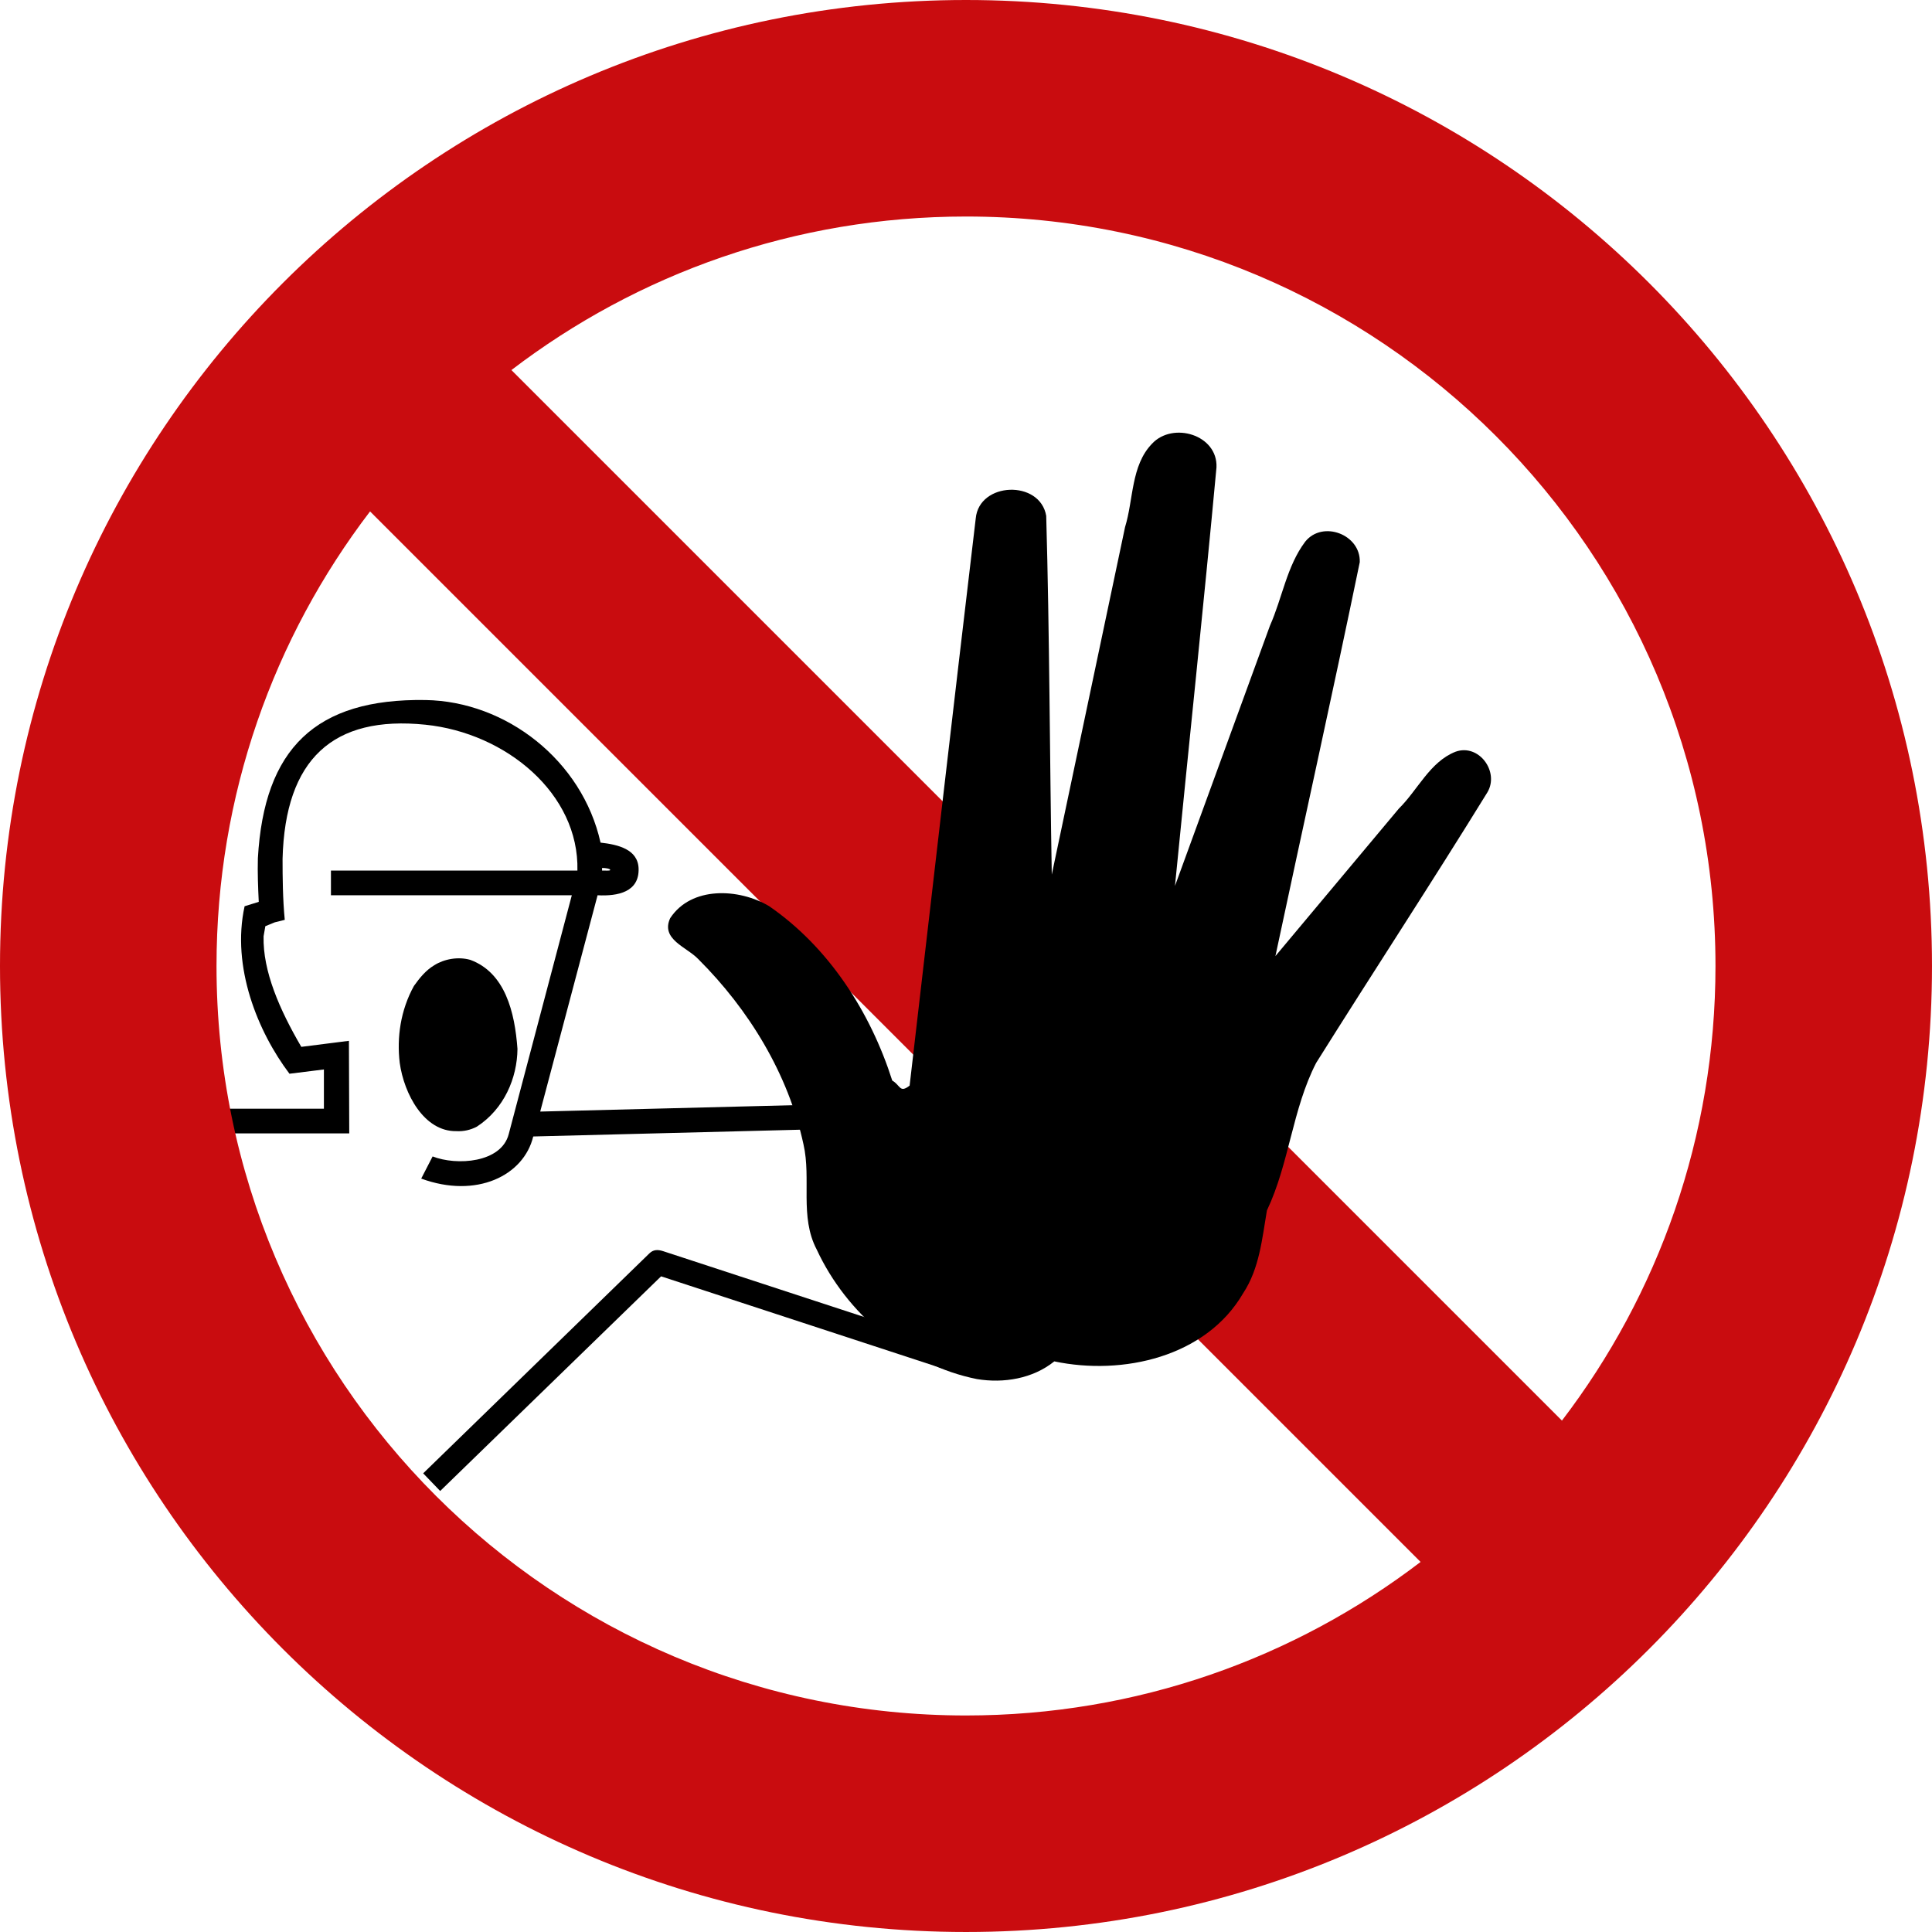
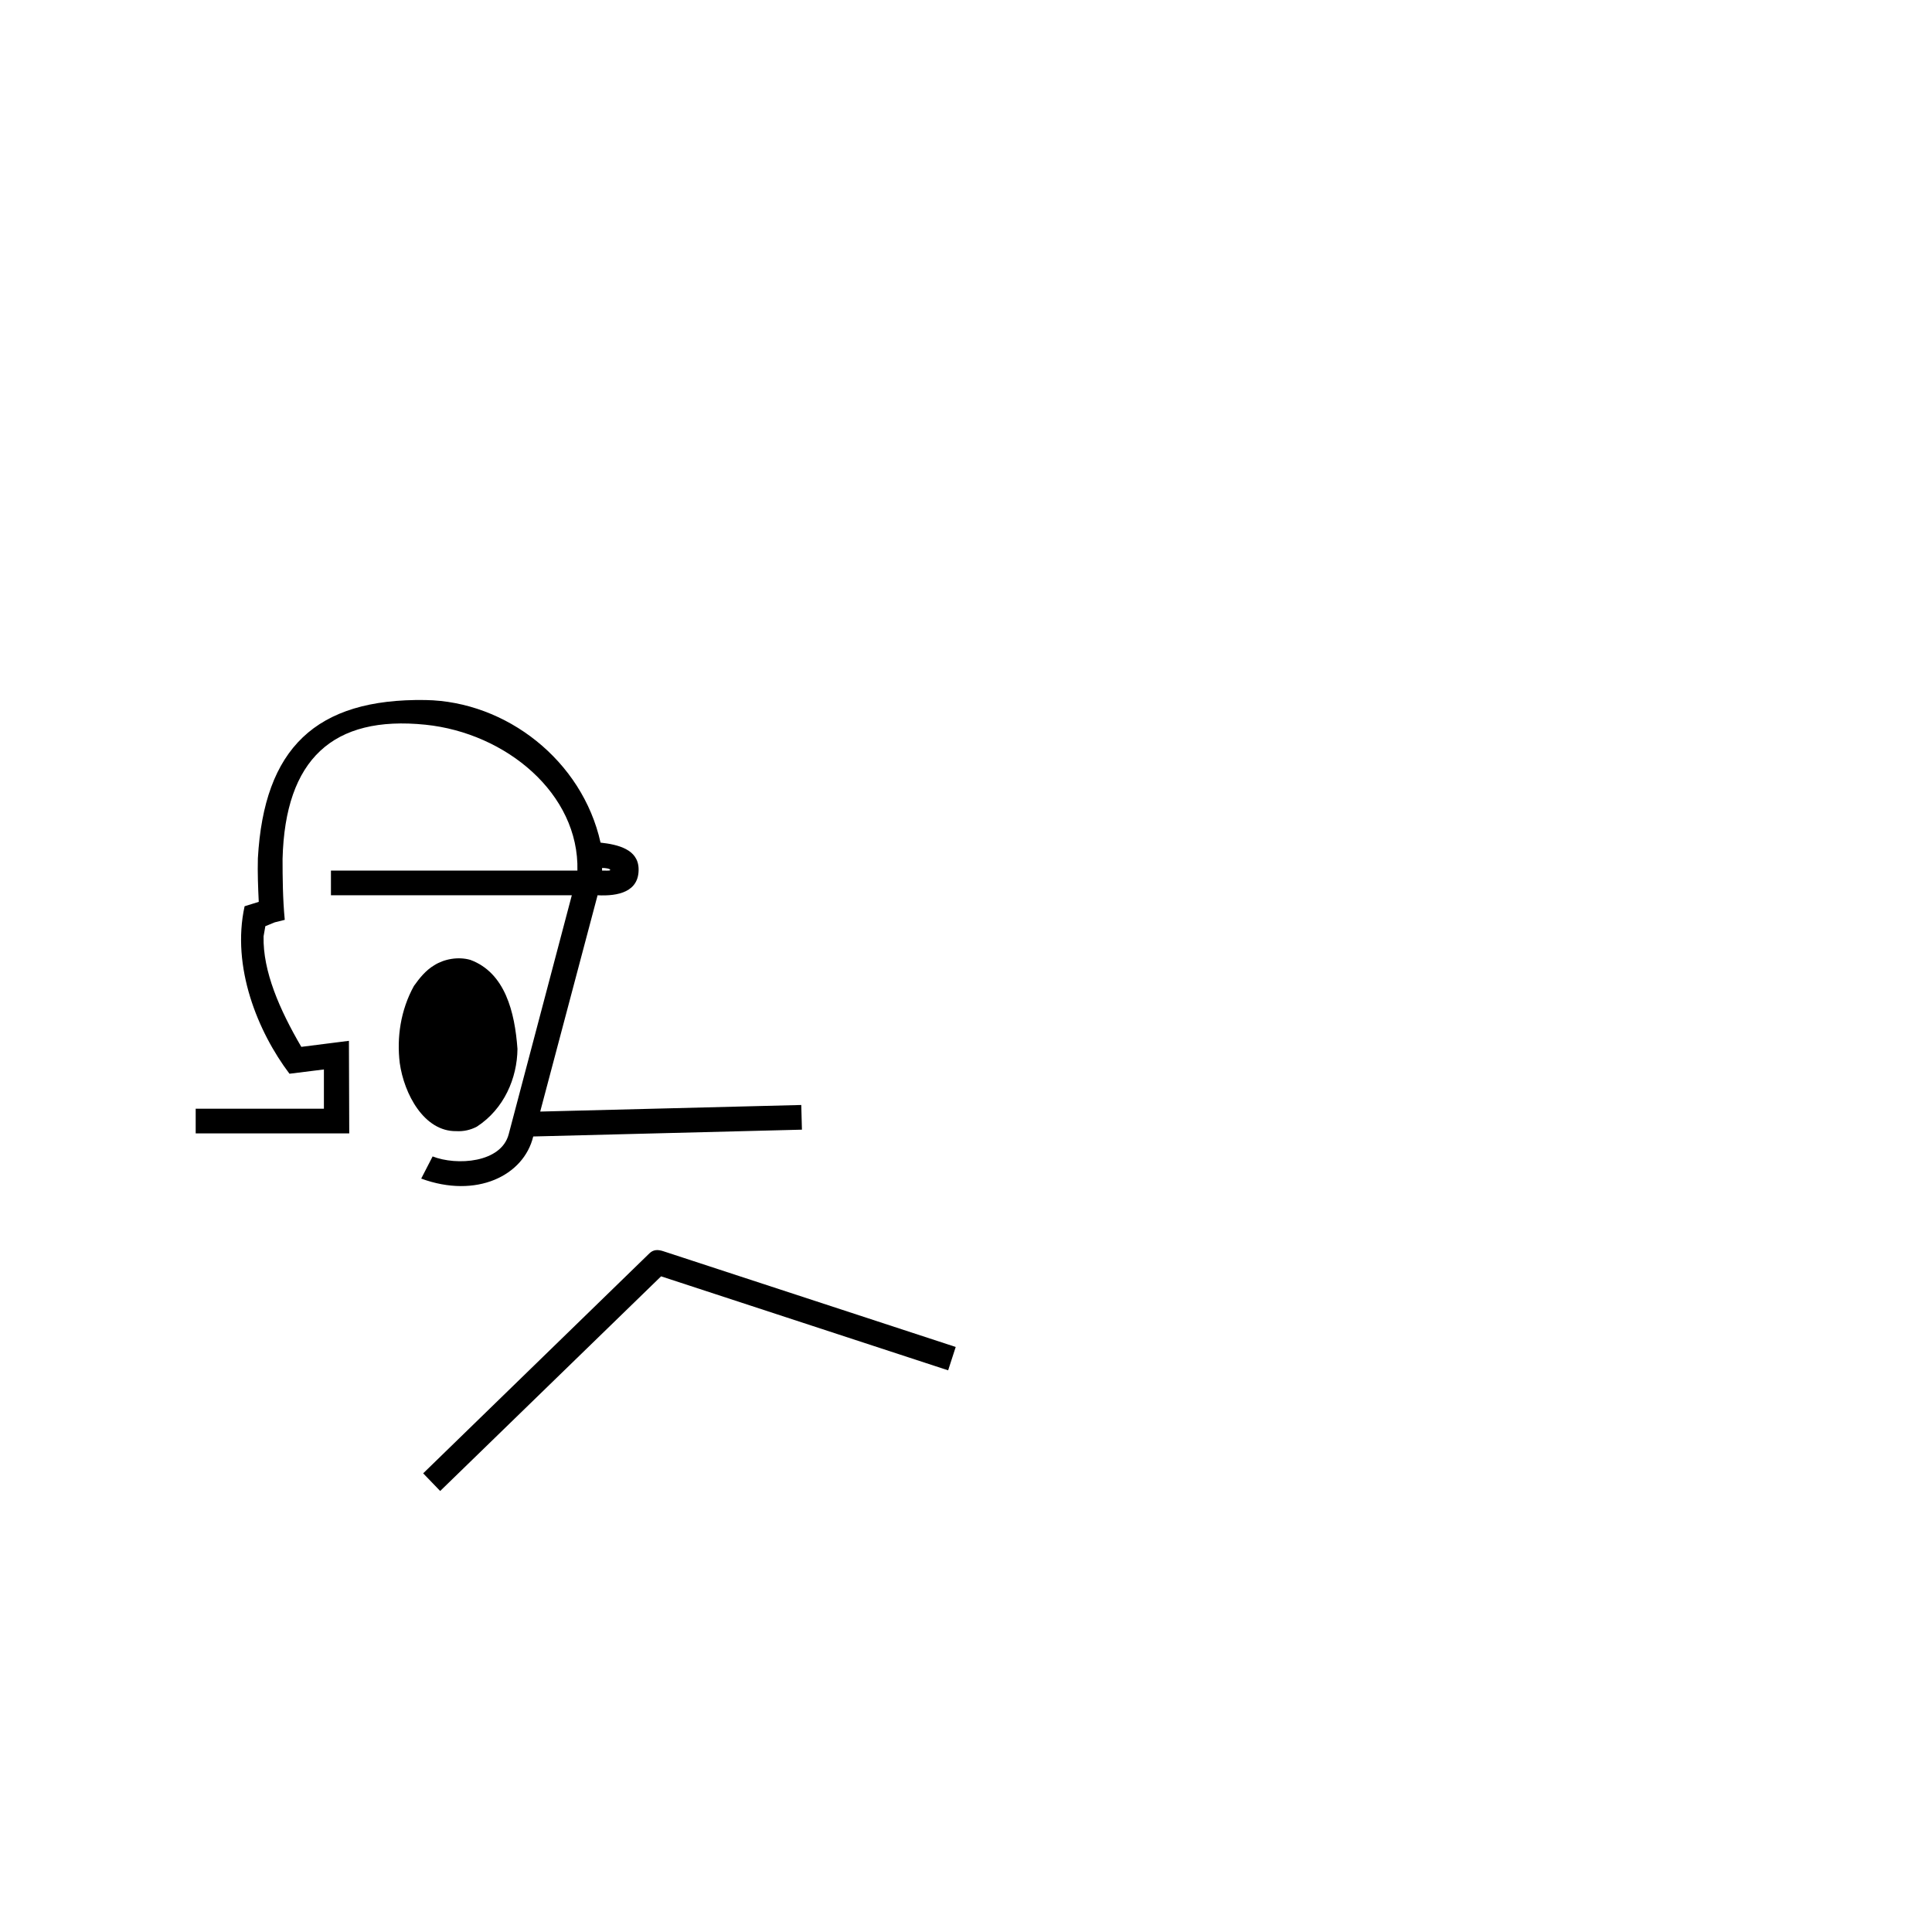
<svg xmlns="http://www.w3.org/2000/svg" xmlns:ns1="http://www.inkscape.org/namespaces/inkscape" xmlns:ns2="http://sodipodi.sourceforge.net/DTD/sodipodi-0.dtd" version="1.1" x="0px" y="0px" viewBox="0 0 283.465 283.465" style="enable-background:new 0 0 283.465 283.465;" xml:space="preserve">
  <g id="cut" ns1:version="0.48.1 " ns2:docname="verbod - das.svg" style="display:none;">
    <ns2:namedview bordercolor="#666666" borderopacity="1.0" fit-margin-bottom="0" fit-margin-left="0" fit-margin-right="0" fit-margin-top="0" id="base" ns1:current-layer="layer2" ns1:cx="188.15119" ns1:cy="256.62647" ns1:document-units="px" ns1:pageopacity="0.0" ns1:pageshadow="2" ns1:window-height="838" ns1:window-maximized="1" ns1:window-width="1440" ns1:window-x="-8" ns1:window-y="-8" ns1:zoom="0.43643271" pagecolor="#ffffff" showgrid="false">
		</ns2:namedview>
    <g id="layer2_1_" transform="translate(-666.211,-34.998)" ns1:groupmode="layer" ns1:label="Laag" style="display:inline;">
-       <path id="_x31_0_1_" ns1:connector-curvature="0" d="M754.548,162.347c0.429-0.01,1.254,0.093,1.191,0.319    c-0.105,0.125-0.788,0.045-1.191,0.067V162.347L754.548,162.347z" />
      <path style="fill:#C90C0F;" d="M807.943,326.966c-82.841,0-150.236-67.396-150.236-150.236    c0-82.841,67.396-150.236,150.236-150.236S958.18,93.89,958.18,176.73C958.18,259.571,890.784,326.966,807.943,326.966z" />
      <path id="path3336-9-2_1_" ns1:connector-curvature="0" style="fill:none;stroke:#E5087E;stroke-miterlimit:10;" d="    M807.943,34.998c-78.277,0-141.732,63.456-141.732,141.732s63.456,141.732,141.732,141.732s141.732-63.456,141.732-141.732    S886.22,34.998,807.943,34.998L807.943,34.998z" />
    </g>
    <circle style="display:inline;fill:#FFFFFF;" cx="140.732" cy="140.012" r="117" />
  </g>
  <g id="svg7980" ns1:version="0.48.1 " ns2:docname="verbod - das.svg">
    <ns2:namedview bordercolor="#666666" borderopacity="1.0" fit-margin-bottom="0" fit-margin-left="0" fit-margin-right="0" fit-margin-top="0" id="base" ns1:current-layer="layer2" ns1:cx="188.15119" ns1:cy="256.62647" ns1:document-units="px" ns1:pageopacity="0.0" ns1:pageshadow="2" ns1:window-height="838" ns1:window-maximized="1" ns1:window-width="1440" ns1:window-x="-8" ns1:window-y="-8" ns1:zoom="0.43643271" pagecolor="#ffffff" showgrid="false">
		</ns2:namedview>
    <g id="layer2" transform="translate(-666.211,-34.998)" ns1:groupmode="layer" ns1:label="Laag">
      <path id="_x31_0" ns1:connector-curvature="0" d="M761.485,218.899L728.3,251.167l2.495,2.591l32.412-31.495l42.117,13.792    l1.11-3.428l-42.905-14.05C762.686,218.302,762.058,218.342,761.485,218.899z M729.924,176.622    c-1.239,0.735-2.162,1.882-2.983,3.039c-1.961,3.551-2.53,7.561-2.081,11.288c0.631,4.547,3.567,10.087,8.299,10.011    c1.047,0.064,2.092-0.167,3.018-0.659c3.996-2.598,5.916-7.127,5.957-11.402c-0.39-5.408-1.814-11.18-6.91-13.065    C733.418,175.316,731.356,175.713,729.924,176.622z M754.548,162.347c0.429-0.01,1.254,0.093,1.191,0.319    c-0.105,0.125-0.788,0.045-1.191,0.067V162.347L754.548,162.347z M728.622,137.707c-16.102-0.248-23.667,7.107-24.575,23.223    c-0.057,2.133,0.027,4.26,0.129,6.389l-2.076,0.644c-1.961,8.908,1.937,18.427,6.582,24.575l5.053-0.628v5.761h-18.813v3.621    h22.531l-0.048-13.583l-6.985,0.885c-3.171-5.423-5.662-11.094-5.536-16.222l0.258-1.481l1.368-0.563l1.481-0.37    c-0.297-3.044-0.322-6.298-0.322-8.948c0.374-14.622,7.391-21.069,20.954-19.682c11.817,1.208,22.583,10.109,22.306,21.404    h-36.162v3.621h35.341l-9.254,35.036c-1.086,4.247-7.663,4.662-11.169,3.283l-1.674,3.251c8.091,2.974,15.047-0.42,16.436-6.179    l39.424-0.999l-0.097-3.621l-38.303,0.966l8.417-31.736c3.013,0.156,6.106-0.493,6.019-3.895c-0.073-2.856-3.036-3.547-5.584-3.83    C751.641,146.577,740.49,137.89,728.622,137.707L728.622,137.707z" />
-       <path id="path3336-9-2" ns1:connector-curvature="0" style="fill:#C90C0F;" d="M807.943,34.998    c-78.277,0-141.732,63.456-141.732,141.732s63.456,141.732,141.732,141.732s141.732-63.456,141.732-141.732    S886.22,34.998,807.943,34.998L807.943,34.998z M807.943,66.766c60.732,0,109.965,49.233,109.965,109.965    c0,25.079-8.394,48.197-22.528,66.697L741.247,89.293C759.747,75.159,782.865,66.766,807.943,66.766L807.943,66.766z     M720.506,110.034L874.64,264.167c-18.5,14.134-41.618,22.527-66.697,22.527c-60.732,0-109.965-49.233-109.965-109.965    C697.979,151.651,706.372,128.534,720.506,110.034L720.506,110.034z" />
-       <path id="_x33_0" ns1:connector-curvature="0" d="M797.123,193.538c-3.211-10.067-9.308-19.562-18.077-25.595    c-4.405-2.616-11.401-2.961-14.506,1.772c-1.436,3.11,2.457,4.243,4.116,5.998c7.442,7.413,13.215,16.855,15.443,27.187    c1.17,5.11-0.604,10.597,1.945,15.438c4.36,9.401,13.257,16.952,23.5,18.999c3.924,0.651,8.201-0.057,11.355-2.596    c10.017,2.109,22.273-0.622,27.716-10.011c2.387-3.618,2.778-8.021,3.478-12.129c3.288-6.918,3.721-14.847,7.223-21.649    c8.317-13.267,16.915-26.377,25.126-39.7c1.798-3.019-1.249-7.189-4.667-5.962c-3.767,1.473-5.54,5.613-8.32,8.344    c-6.038,7.214-12.076,14.428-18.114,21.643c4.099-19.267,8.396-38.523,12.375-57.796c0.151-4.055-5.441-6.191-7.997-3.017    c-2.699,3.573-3.374,8.274-5.178,12.332c-4.646,12.731-9.292,25.461-13.938,38.192c2.008-20.469,4.19-40.937,6.09-61.408    c0.214-4.803-6.422-6.764-9.469-3.466c-3.092,3.213-2.693,8.177-3.946,12.224c-3.583,16.994-7.167,33.988-10.75,50.981    c-0.309-17.542-0.322-35.111-0.816-52.636c-0.908-5.32-9.85-5.007-10.341,0.386c-3.291,27.729-6.48,55.473-9.7,83.211    C798.194,195.429,798.348,194.243,797.123,193.538L797.123,193.538z" />
    </g>
  </g>
</svg>